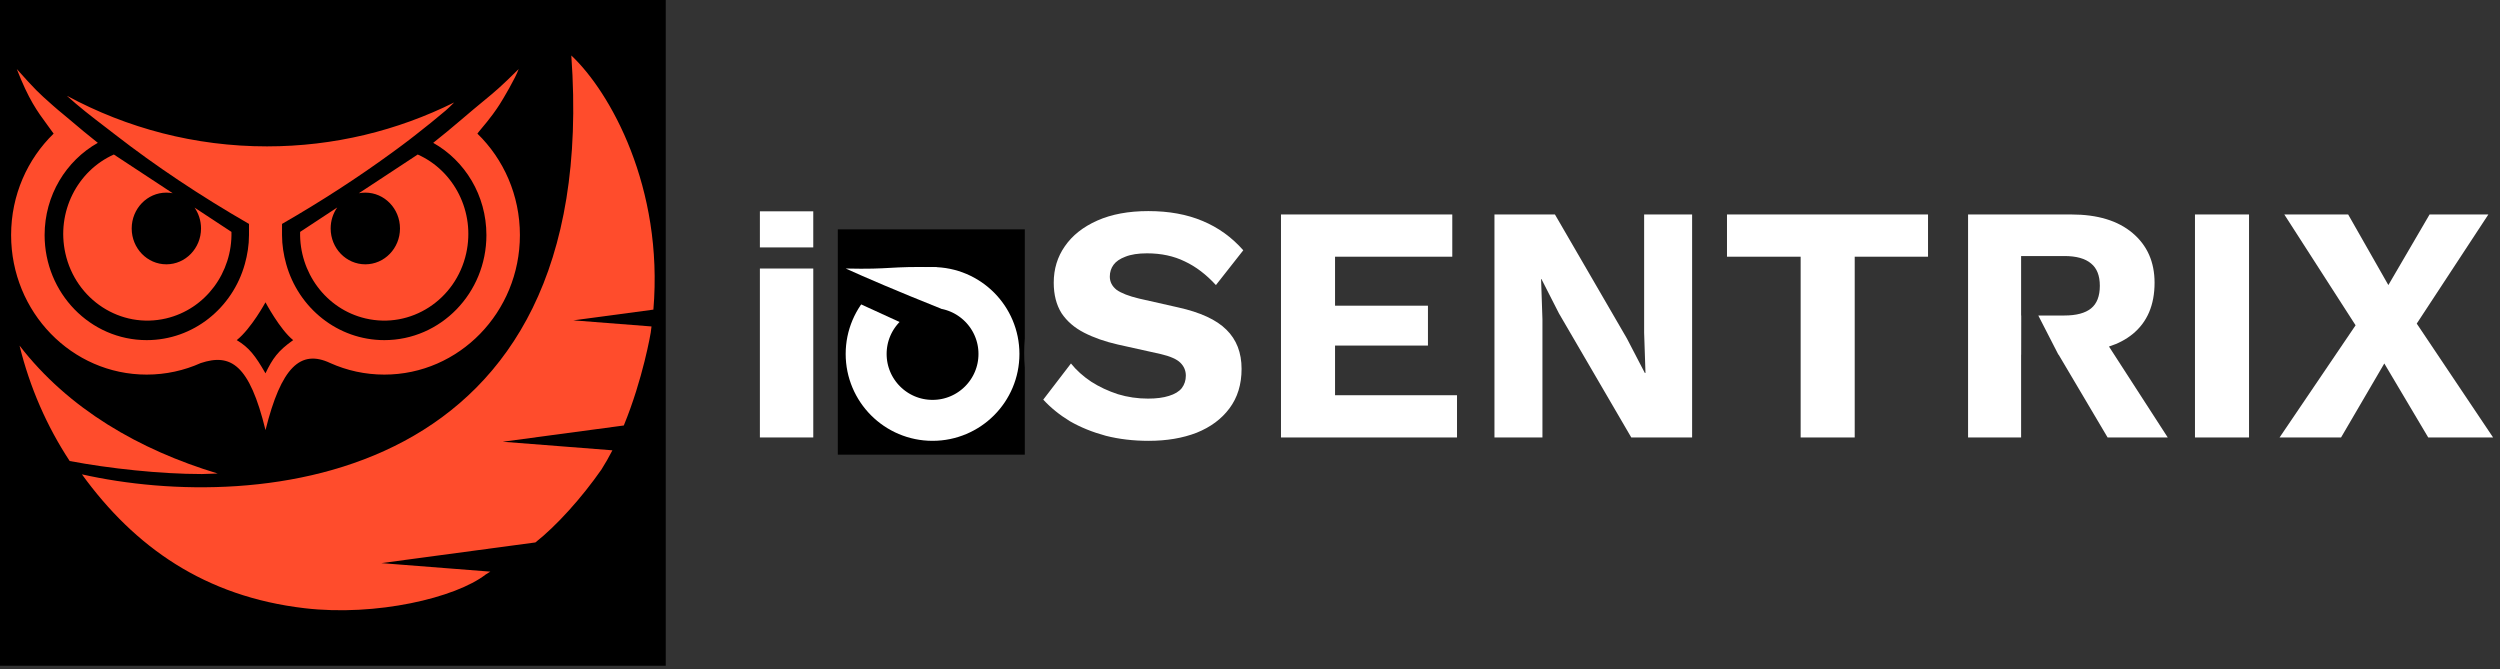
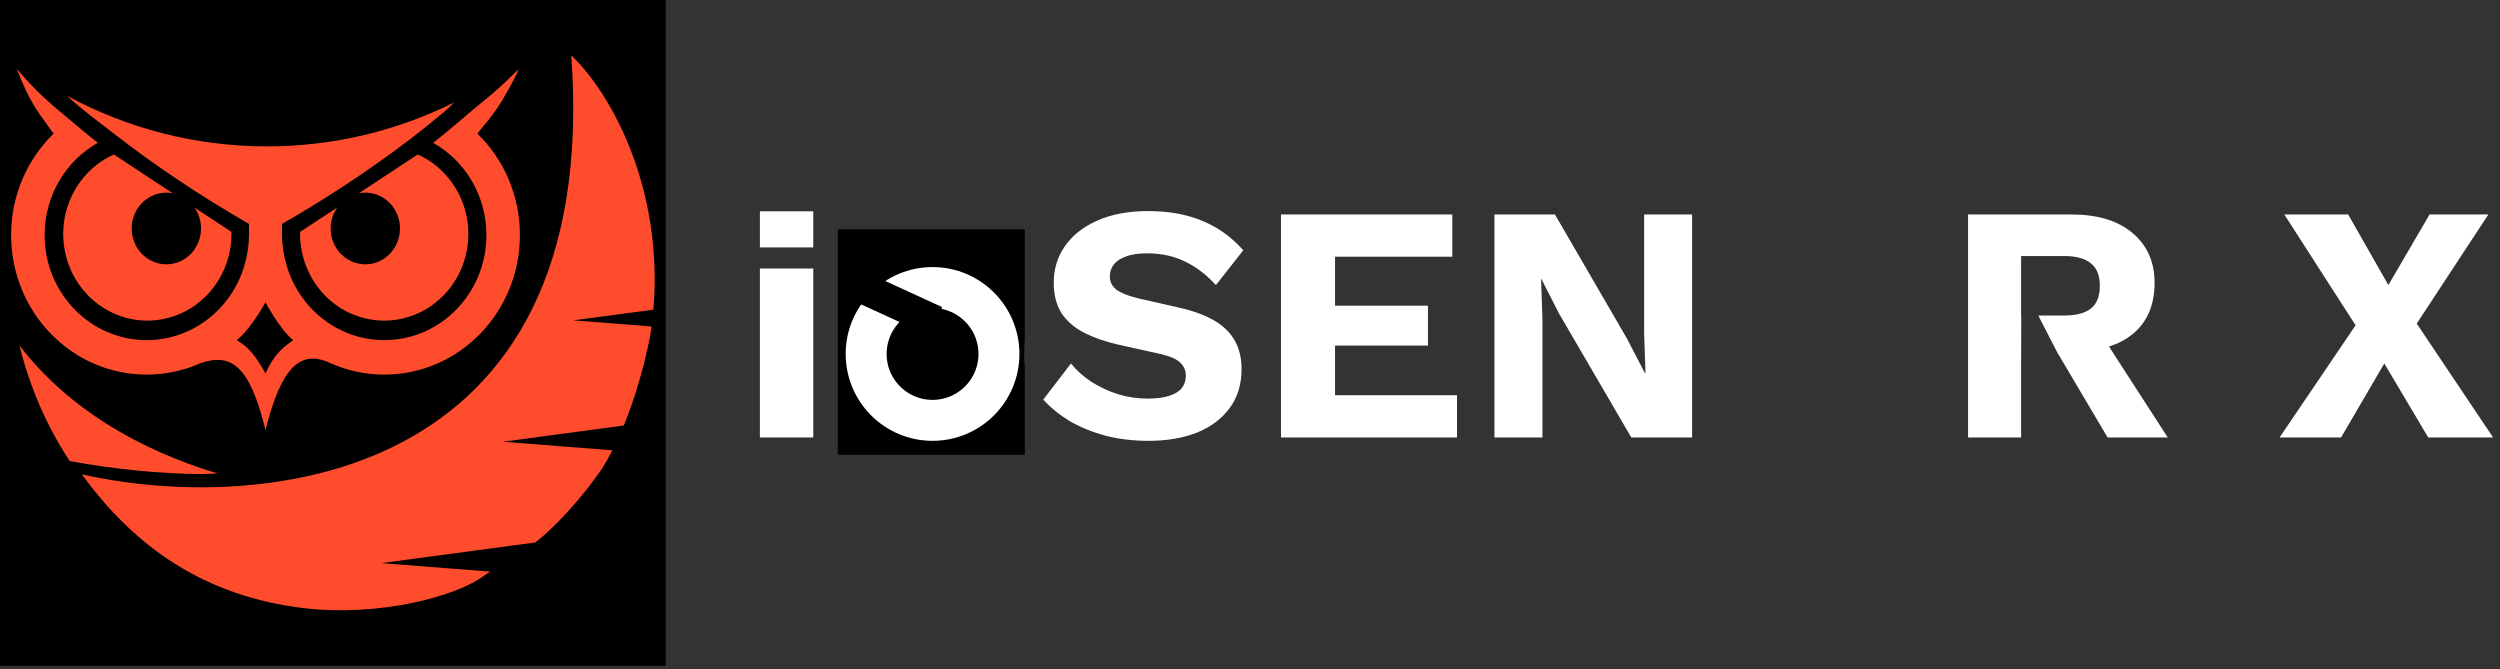
<svg xmlns="http://www.w3.org/2000/svg" width="239" height="64" viewBox="0 0 239 64" fill="none">
  <rect x="0" y="0" width="239" height="64" fill="#333333" stroke="none" />
  <rect width="63.645" height="63.645" fill="black" />
  <path d="M20.812 45.269C13.31 43 6.546 39.102 1.868 33.041C2.848 37.036 4.486 40.768 6.662 44.073C10.429 44.788 15.328 45.319 19.299 45.319C19.806 45.307 20.311 45.291 20.812 45.269Z" fill="#FF4C2C" />
  <path fill-rule="evenodd" clip-rule="evenodd" d="M6.43 9.173C6.424 9.181 6.422 9.185 6.422 9.185C6.991 9.693 7.488 10.124 8.168 10.667C8.914 11.261 9.497 11.708 10.092 12.163C10.4 12.4 10.713 12.638 11.052 12.902C14.847 15.846 19.082 18.684 23.804 21.406V22.474C23.804 23.433 23.651 24.36 23.407 25.238C22.24 29.44 18.481 32.516 14.023 32.516C8.634 32.516 4.265 28.02 4.265 22.474C4.265 18.669 6.321 15.359 9.352 13.655C8.453 12.943 7.568 12.215 6.698 11.469C6.401 11.214 6.174 11.028 5.963 10.855C5.692 10.633 5.446 10.431 5.104 10.127L4.955 9.995C3.644 8.831 3.445 8.654 1.605 6.601C2.744 9.526 3.555 10.628 4.513 11.929L4.513 11.929C4.71 12.197 4.913 12.473 5.127 12.775C2.624 15.206 1.062 18.652 1.062 22.474C1.062 29.84 6.865 35.812 14.023 35.812C15.86 35.812 17.608 35.418 19.191 34.709C22.044 33.766 23.838 34.806 25.383 41.119C26.882 35.087 28.734 33.37 31.574 34.709C33.157 35.419 34.905 35.812 36.742 35.812C43.9 35.812 49.703 29.84 49.703 22.474C49.703 18.652 48.141 15.206 45.639 12.775L45.778 12.59C46.994 11.163 47.444 10.479 47.772 9.971C48.1 9.462 49.299 7.433 49.585 6.601C47.911 8.267 47.259 8.808 46.356 9.55C46.269 9.622 46.18 9.696 46.087 9.772C45.591 10.182 44.982 10.685 44.068 11.469C43.198 12.215 42.313 12.943 41.414 13.655C44.444 15.359 46.501 18.669 46.501 22.474C46.501 28.02 42.132 32.516 36.742 32.516C32.285 32.516 28.526 29.44 27.359 25.238C27.115 24.36 26.962 23.433 26.962 22.474V21.406C30.756 19.219 34.228 16.962 37.423 14.632L38.022 14.194C37.956 14.243 38.088 14.145 38.022 14.194L38.492 13.845C39.068 13.418 39.16 13.339 39.716 12.908C40.709 12.138 41.67 11.359 42.599 10.574C42.866 10.348 43.13 10.083 43.392 9.82C43.401 9.812 43.409 9.803 43.418 9.794C38.003 12.486 31.934 13.994 25.524 13.994C18.636 13.994 12.142 12.252 6.43 9.173ZM28.027 32.516C26.562 33.55 26.059 34.281 25.379 35.689C24.401 33.989 23.814 33.226 22.633 32.516C24.027 31.402 25.379 28.901 25.379 28.901C25.379 28.901 26.76 31.503 28.027 32.516Z" fill="#FF4C2C" />
  <path d="M6.248 24.211C5.372 20.26 7.399 16.325 10.884 14.771L16.508 18.471C16.312 18.434 16.11 18.415 15.904 18.415C14.074 18.415 12.59 19.949 12.59 21.842C12.59 23.734 14.074 25.269 15.904 25.269C17.735 25.269 19.218 23.734 19.218 21.842C19.218 21.098 18.989 20.41 18.6 19.848L22.127 22.169C22.222 26.028 19.672 29.55 15.876 30.442C11.547 31.46 7.236 28.67 6.248 24.211Z" fill="#FF4C2C" />
  <path d="M44.571 24.211C45.446 20.26 43.42 16.325 39.935 14.771L34.306 18.474C34.507 18.435 34.713 18.415 34.925 18.415C36.755 18.415 38.239 19.949 38.239 21.842C38.239 23.734 36.755 25.269 34.925 25.269C33.094 25.269 31.611 23.734 31.611 21.842C31.611 21.093 31.843 20.399 32.238 19.835L28.692 22.169C28.597 26.028 31.147 29.55 34.942 30.442C39.272 31.46 43.583 28.67 44.571 24.211Z" fill="#FF4C2C" />
  <path d="M62.464 29.599C63.444 17.921 58.348 8.805 54.617 5.303C57.575 46.427 24.659 49.134 7.831 45.347C12.872 52.297 19.571 57.029 29.131 58.147C35.954 58.945 43.554 57.155 46.436 54.92L46.873 54.648L36.454 53.834L51.185 51.857C53.215 50.256 55.613 47.591 57.5 44.883C57.874 44.294 58.222 43.679 58.546 43.049L48.057 42.23L59.636 40.676C61.479 36.196 62.209 31.804 62.209 31.804L62.284 31.209L54.811 30.626L62.464 29.599Z" fill="#FF4C2C" />
  <path fill-rule="evenodd" clip-rule="evenodd" d="M203.877 22.281C202.478 21.097 200.529 20.504 198.031 20.504H188.147V41.822H193.218V33.909H193.224L193.23 30.162H193.218V24.477H197.353C198.494 24.477 199.345 24.714 199.905 25.188C200.464 25.64 200.744 26.351 200.744 27.32C200.744 28.31 200.464 29.032 199.905 29.484C199.345 29.936 198.494 30.162 197.353 30.162H194.861L196.043 32.465L196.648 33.643L196.784 33.909H196.805L201.487 41.822H207.237L201.618 33.129C202.49 32.851 203.243 32.454 203.877 31.939C205.277 30.797 205.977 29.161 205.977 27.029C205.977 25.048 205.277 23.465 203.877 22.281Z" fill="white" />
  <path d="M238.34 41.822H232.139L227.94 34.748L223.805 41.822H217.927L225.194 31.098L218.379 20.503H224.484L228.327 27.254L232.268 20.503H237.888L231.04 30.936L238.34 41.822Z" fill="white" />
-   <path d="M215.007 20.503V41.822H209.839V20.503H215.007Z" fill="white" />
-   <path d="M184.319 20.503V24.541H177.31V41.822H172.142V24.541H165.1V20.503H184.319Z" fill="white" />
-   <path d="M161.766 20.503V41.822H155.951L149.039 29.967L147.36 26.673H147.327L147.457 30.516V41.822H142.87V20.503H148.652L155.532 32.358L157.244 35.652H157.308L157.179 31.808V20.503H161.766Z" fill="white" />
+   <path d="M161.766 20.503V41.822H155.951L149.039 29.967L147.36 26.673H147.327L147.457 30.516V41.822H142.87V20.503H148.652L155.532 32.358L157.244 35.652H157.308L157.179 31.808V20.503Z" fill="white" />
  <path d="M122.462 41.822V20.503H138.838V24.541H127.63V29.224H136.512V33.036H127.63V37.784H139.29V41.822H122.462Z" fill="white" />
  <path d="M109.781 20.18C111.74 20.18 113.463 20.492 114.949 21.117C116.456 21.741 117.759 22.678 118.857 23.927L116.241 27.254C115.315 26.242 114.324 25.488 113.269 24.993C112.214 24.476 111.008 24.218 109.651 24.218C108.812 24.218 108.123 24.325 107.584 24.541C107.067 24.735 106.691 24.993 106.454 25.316C106.217 25.639 106.098 26.016 106.098 26.446C106.098 26.942 106.314 27.362 106.744 27.706C107.197 28.029 107.918 28.309 108.908 28.546L112.623 29.386C114.755 29.859 116.294 30.57 117.242 31.517C118.211 32.465 118.695 33.714 118.695 35.264C118.695 36.75 118.308 38.01 117.533 39.043C116.779 40.056 115.735 40.831 114.4 41.369C113.064 41.886 111.536 42.144 109.813 42.144C108.349 42.144 106.981 41.983 105.711 41.66C104.44 41.315 103.299 40.852 102.287 40.271C101.296 39.668 100.446 38.979 99.735 38.204L102.384 34.748C102.901 35.394 103.547 35.975 104.322 36.492C105.097 36.987 105.948 37.385 106.874 37.687C107.8 37.967 108.758 38.107 109.748 38.107C110.545 38.107 111.213 38.021 111.751 37.848C112.311 37.676 112.72 37.428 112.978 37.105C113.237 36.761 113.366 36.362 113.366 35.91C113.366 35.437 113.194 35.027 112.849 34.683C112.505 34.338 111.869 34.058 110.943 33.843L106.874 32.939C105.646 32.659 104.57 32.282 103.644 31.808C102.718 31.334 101.996 30.71 101.479 29.935C100.984 29.138 100.737 28.169 100.737 27.028C100.737 25.714 101.092 24.552 101.802 23.539C102.513 22.506 103.547 21.688 104.903 21.085C106.26 20.482 107.886 20.18 109.781 20.18Z" fill="white" />
  <path d="M89.511 25.348C91.191 25.348 92.666 25.682 93.936 26.349C95.207 26.995 96.197 27.954 96.908 29.224C97.618 30.473 97.974 31.98 97.974 33.746C97.974 35.512 97.618 37.03 96.908 38.3C96.197 39.549 95.207 40.508 93.936 41.175C92.666 41.821 91.191 42.144 89.511 42.144C87.875 42.144 86.41 41.821 85.118 41.175C83.848 40.508 82.857 39.549 82.147 38.3C81.436 37.03 81.081 35.512 81.081 33.746C81.081 31.98 81.436 30.473 82.147 29.224C82.857 27.954 83.848 26.995 85.118 26.349C86.41 25.682 87.875 25.348 89.511 25.348ZM89.511 29.03C88.822 29.03 88.23 29.203 87.735 29.547C87.261 29.87 86.884 30.376 86.604 31.065C86.346 31.754 86.217 32.648 86.217 33.746C86.217 34.823 86.346 35.717 86.604 36.427C86.884 37.116 87.261 37.633 87.735 37.977C88.23 38.3 88.822 38.462 89.511 38.462C90.222 38.462 90.814 38.3 91.288 37.977C91.783 37.633 92.16 37.116 92.418 36.427C92.698 35.717 92.838 34.823 92.838 33.746C92.838 32.648 92.698 31.754 92.418 31.065C92.16 30.376 91.783 29.87 91.288 29.547C90.814 29.203 90.222 29.03 89.511 29.03Z" fill="white" />
  <path d="M77.749 25.671V41.821H72.645V25.671H77.749Z" fill="white" />
  <rect x="72.645" y="20.202" width="5.103" height="3.451" fill="white" />
  <rect x="80.095" y="21.926" width="17.877" height="21.539" fill="black" />
  <circle cx="89.152" cy="33.838" r="6.348" stroke="white" stroke-width="3.915" />
  <rect x="81.761" y="25.552" width="9.143" height="2.991" transform="rotate(24.608 81.761 25.552)" fill="black" />
-   <path d="M89.523 25.545C84.915 25.437 85.292 25.775 80.847 25.67C82.69 26.504 85.617 27.773 90.029 29.536L91.128 27.829L89.523 25.545Z" fill="white" />
</svg>